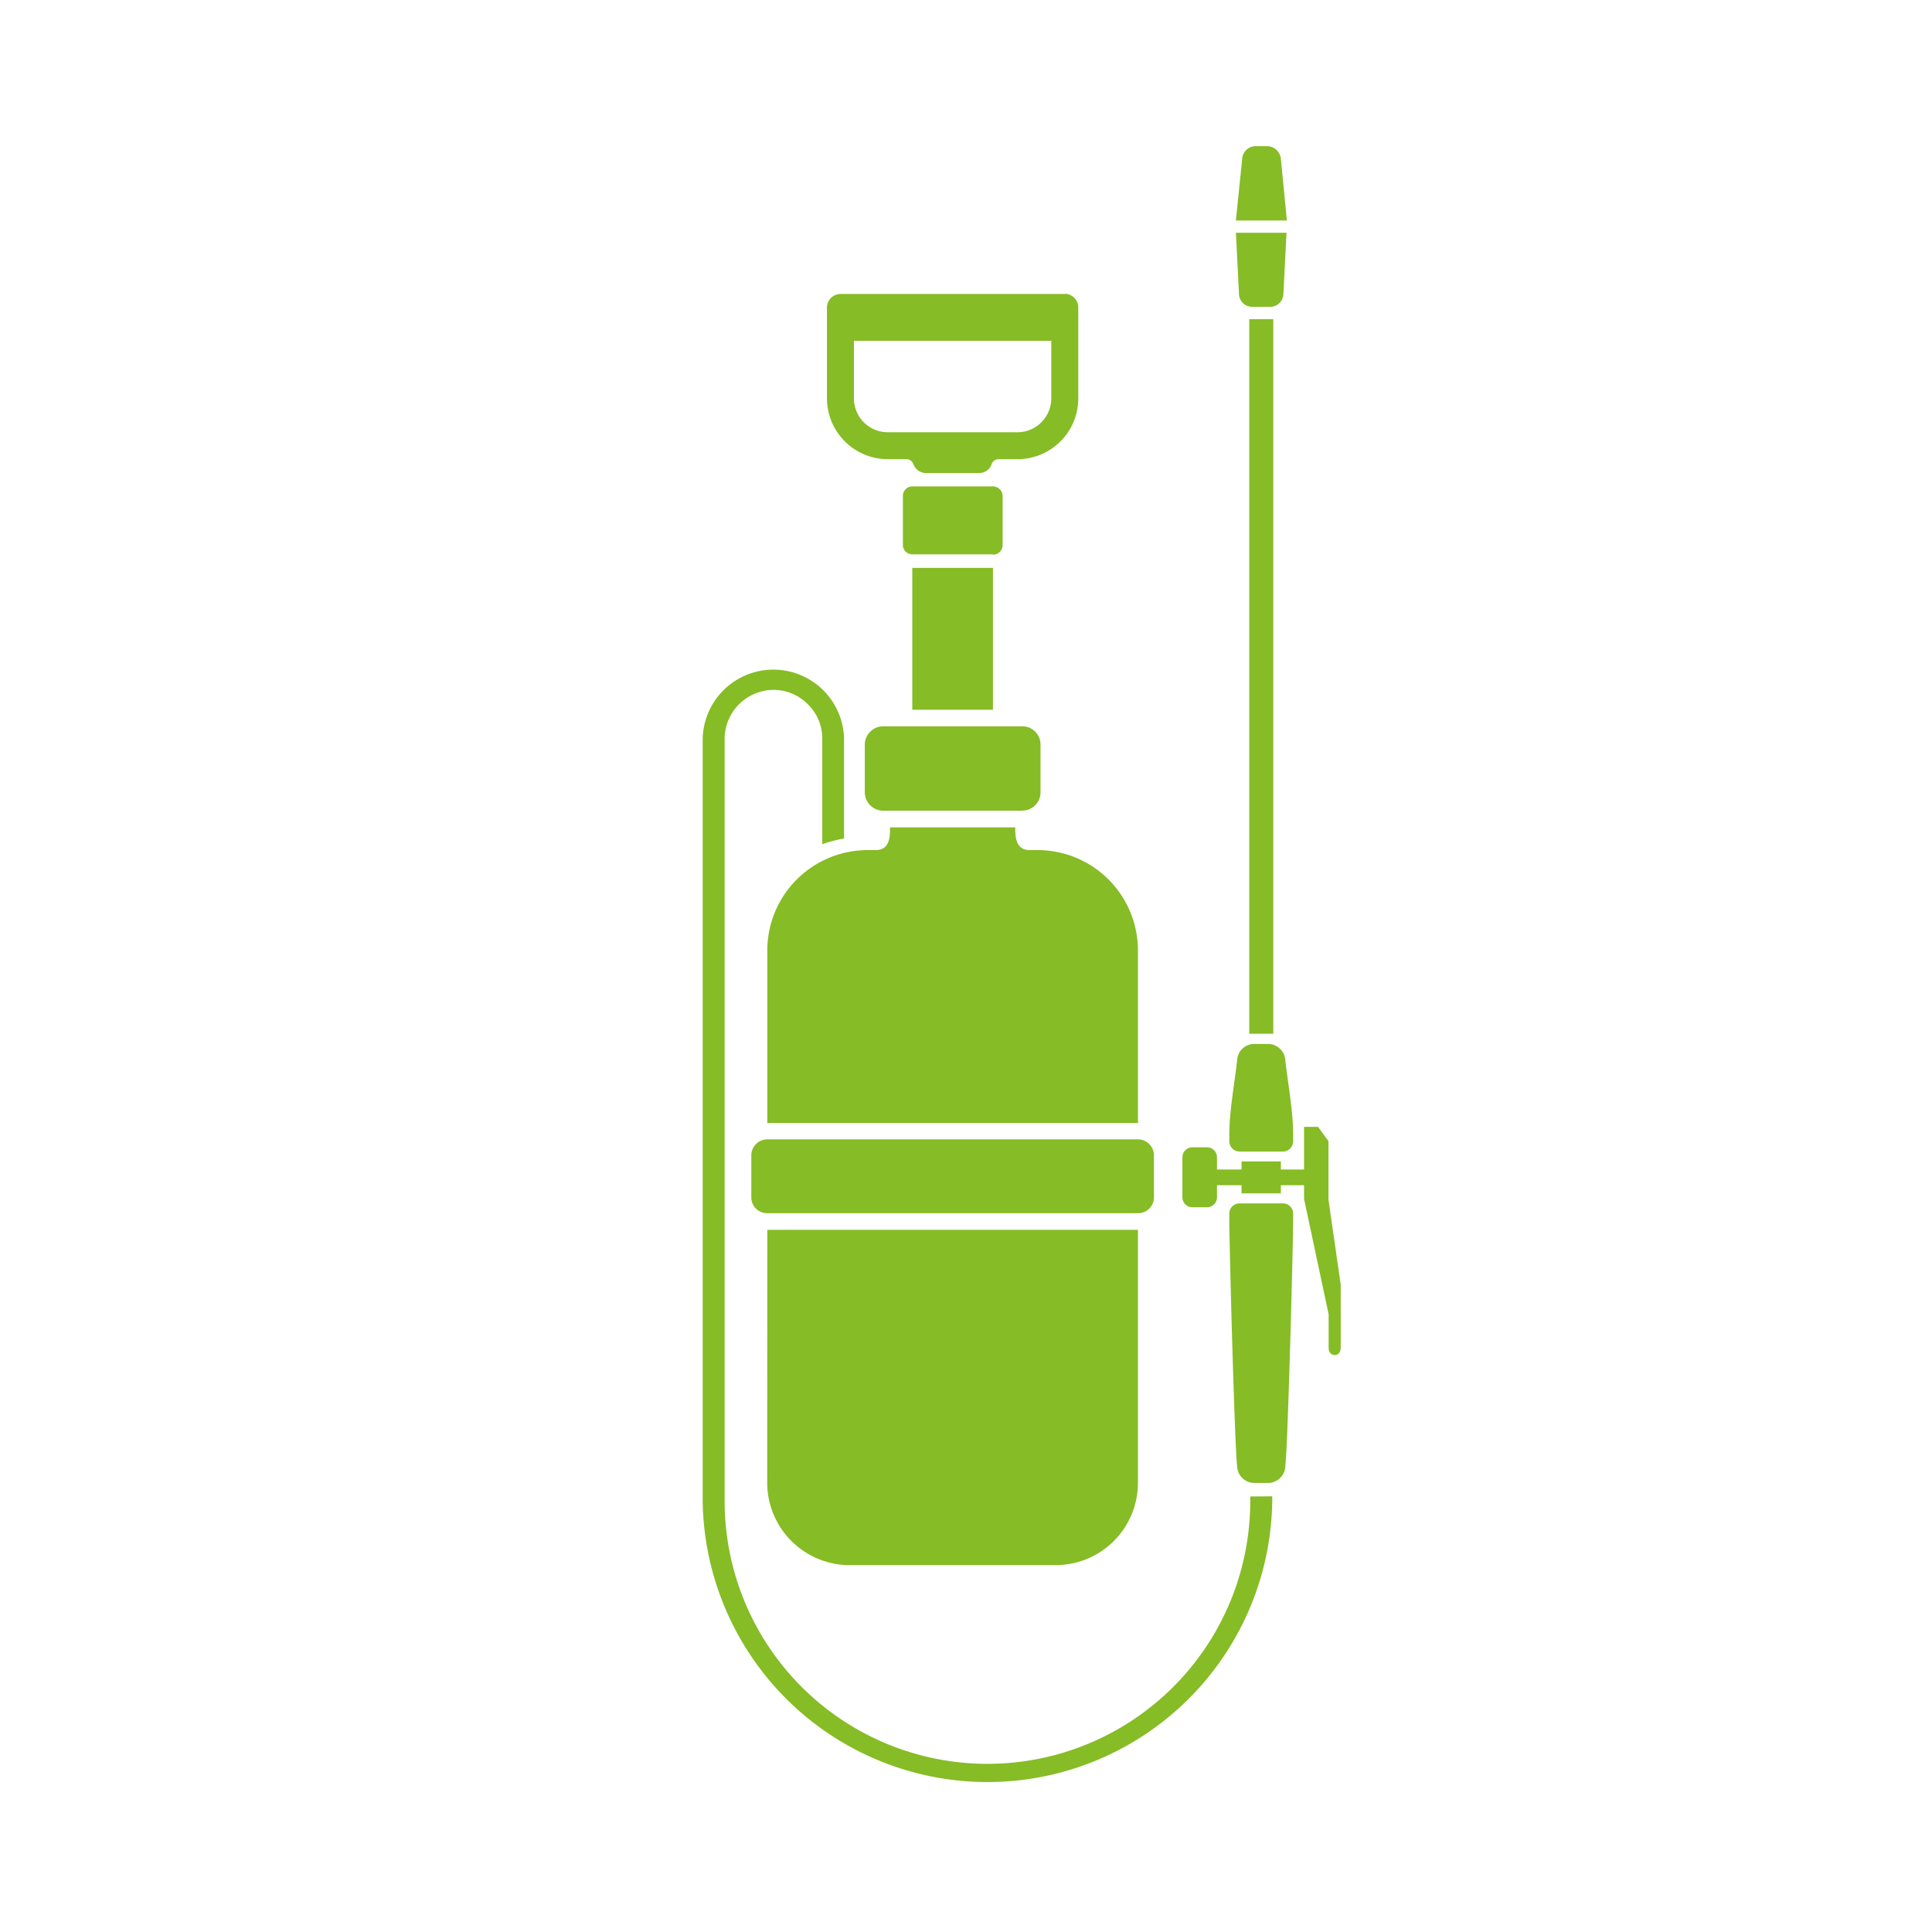
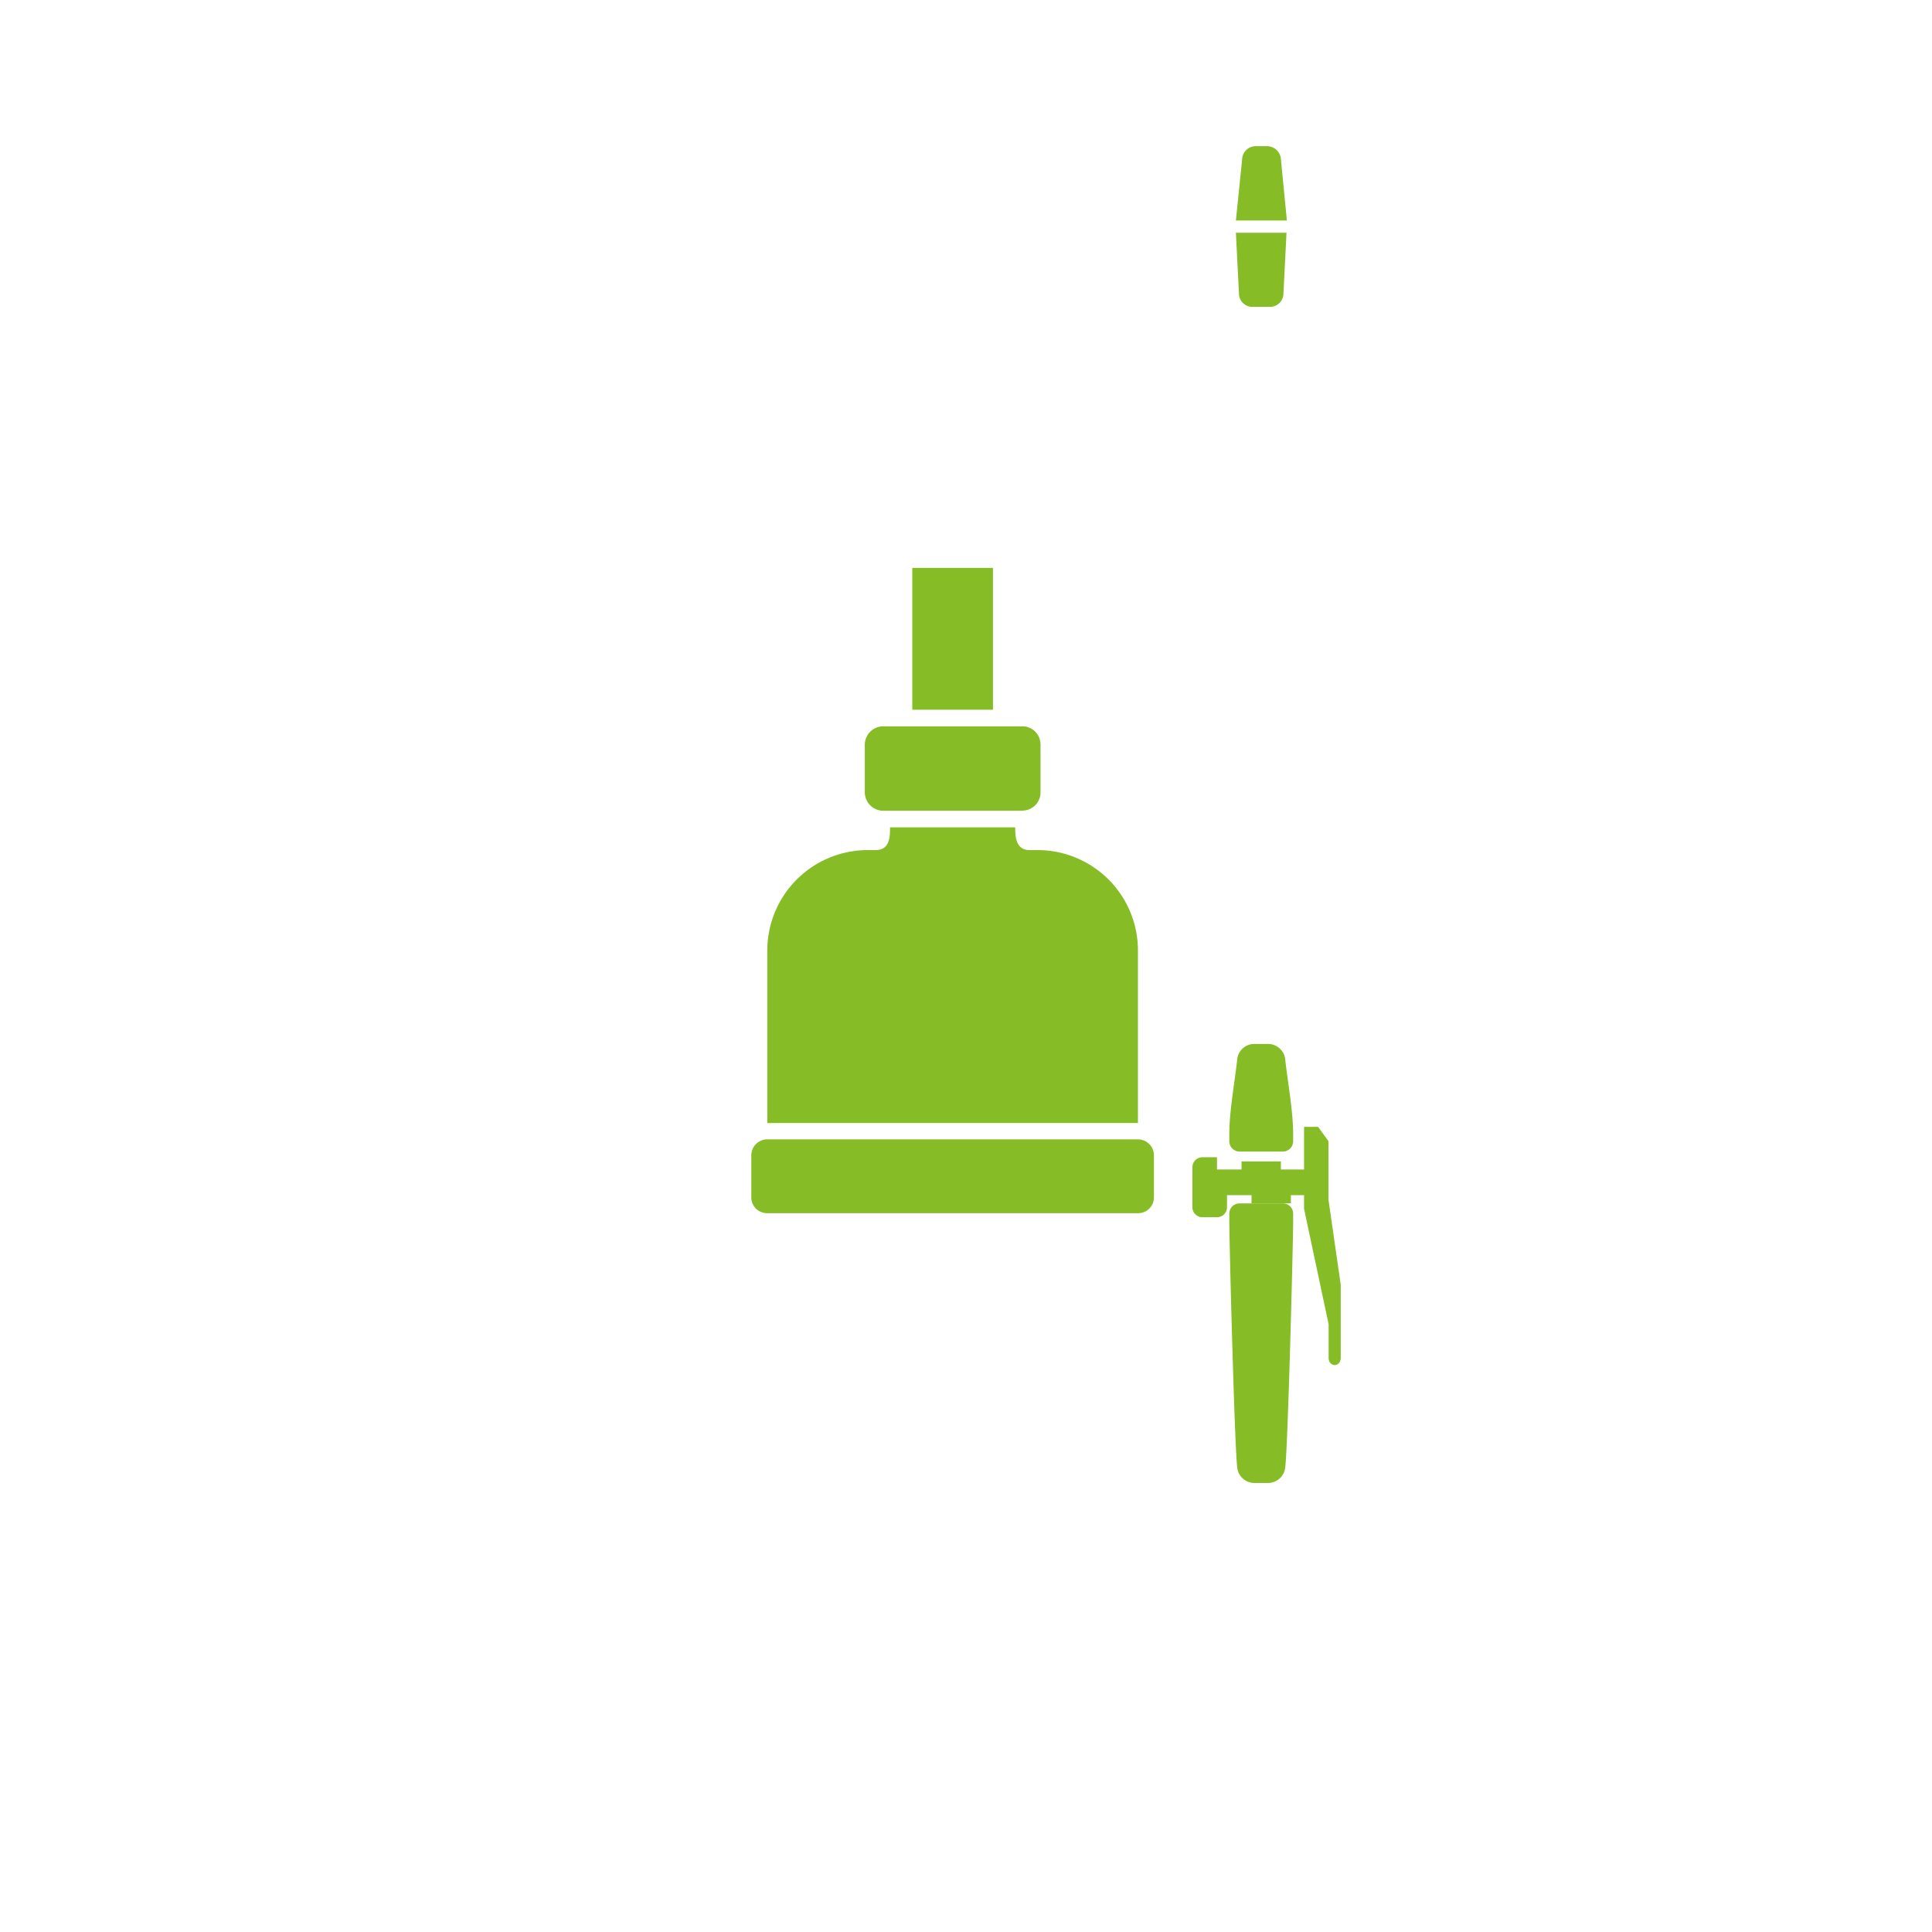
<svg xmlns="http://www.w3.org/2000/svg" id="Calque_1" data-name="Calque 1" viewBox="0 0 425.2 425.2">
  <defs>
    <style>.cls-1{fill:none;}.cls-2{clip-path:url(#clip-path);}.cls-3{fill:#86bc25;}</style>
    <clipPath id="clip-path">
      <rect class="cls-1" x="154.64" y="32.17" width="140.39" height="360.85" />
    </clipPath>
  </defs>
  <g class="cls-2">
-     <path class="cls-3" d="M168.87,270.66h81.57v55.7a18.12,18.12,0,0,1-18.1,18.1H187a18.16,18.16,0,0,1-18.15-18.1Z" />
-     <path class="cls-3" d="M287,248v9.39H281.9v-1.78h-8.66v1.78h-5.4v-2.7a2.19,2.19,0,0,0-2.2-2.19h-3.21a2.19,2.19,0,0,0-2.2,2.19v8.81a2.2,2.2,0,0,0,2.2,2.2h3.21a2.2,2.2,0,0,0,2.2-2.2v-2.65h5.4v1.79h8.66v-1.79H287v3l5.41,25.41v7.37c0,2.13,2.66,2.13,2.66,0V282.76L292.37,264V251.14L290.08,248Z" />
-     <path class="cls-3" d="M280,329.31v1a62.68,62.68,0,0,1-125.35,0V162.54a15.56,15.56,0,0,1,31.11,0v22a30.25,30.25,0,0,0-4.79,1.26V162.54A10.52,10.52,0,0,0,177.8,155a10.65,10.65,0,0,0-7.6-3.17,10.82,10.82,0,0,0-10.72,10.72v167.8a57.84,57.84,0,0,0,115.68,0v-1Z" />
+     <path class="cls-3" d="M287,248v9.39H281.9v-1.78h-8.66v1.78h-5.4v-2.7h-3.21a2.19,2.19,0,0,0-2.2,2.19v8.81a2.2,2.2,0,0,0,2.2,2.2h3.21a2.2,2.2,0,0,0,2.2-2.2v-2.65h5.4v1.79h8.66v-1.79H287v3l5.41,25.41v7.37c0,2.13,2.66,2.13,2.66,0V282.76L292.37,264V251.14L290.08,248Z" />
    <path class="cls-3" d="M272.27,322.69a3.81,3.81,0,0,0,3.63,3.68h3.35a3.83,3.83,0,0,0,3.63-3.68c.57-4.95,1.72-49.15,1.72-54V267.1a2.24,2.24,0,0,0-2.24-2.25h-9.57a2.24,2.24,0,0,0-2.24,2.25v1.61c0,4.83,1.15,49,1.72,54" />
    <path class="cls-3" d="M272.27,233.39a3.76,3.76,0,0,1,3.63-3.63h3.35a3.82,3.82,0,0,1,3.63,3.63c.57,5,1.72,11.29,1.72,16.19v1.62a2.28,2.28,0,0,1-2.24,2.24h-9.57a2.28,2.28,0,0,1-2.24-2.24v-1.62c0-4.9,1.15-11.18,1.72-16.19" />
  </g>
-   <rect class="cls-3" x="274.94" y="70.25" width="5.29" height="157.26" />
  <g class="cls-2">
    <path class="cls-3" d="M272,51.23l.68,13.42a2.93,2.93,0,0,0,2.89,2.88h4a2.94,2.94,0,0,0,2.89-2.88l.68-13.42Z" />
    <path class="cls-3" d="M272,48.53l1.37-13.42a3,3,0,0,1,2.89-2.94h2.65a3.08,3.08,0,0,1,3,2.94l1.31,13.42Z" />
-     <path class="cls-3" d="M231.37,87.7a7.46,7.46,0,0,1-7.44,7.43H195.37a7.46,7.46,0,0,1-7.44-7.43V75h43.44Zm3-23H184.93A3,3,0,0,0,182,67.6V87.7a13.41,13.41,0,0,0,13.38,13.36h4a1.62,1.62,0,0,1,1.66,1.16,3,3,0,0,0,2.77,1.89h11.64a2.88,2.88,0,0,0,2.77-1.89,1.62,1.62,0,0,1,1.66-1.16h4A13.38,13.38,0,0,0,237.31,87.7V67.6a3,3,0,0,0-2.94-2.94" />
-     <path class="cls-3" d="M218.52,122H200.77a2.06,2.06,0,0,1-2.06-2.08V109.19a2.08,2.08,0,0,1,2.06-2.14h17.75a2.14,2.14,0,0,1,2.14,2.14V120a2.12,2.12,0,0,1-2.14,2.08" />
  </g>
  <rect class="cls-3" x="200.78" y="124.98" width="17.75" height="31.22" />
  <g class="cls-2">
    <path class="cls-3" d="M225,178.43H194.33a4.08,4.08,0,0,1-4-4V163.85a4.06,4.06,0,0,1,4-4H225a4,4,0,0,1,4,4V174.4a4,4,0,0,1-4,4" />
    <path class="cls-3" d="M168.87,247.16h81.57v-38a22.09,22.09,0,0,0-22-22.07h-1.84c-3.06,0-3.17-3-3.17-5H195.88c0,2,0,5-3.17,5h-1.77a22.11,22.11,0,0,0-22.07,22.07Z" />
    <path class="cls-3" d="M250.44,267H168.87a3.47,3.47,0,0,1-3.52-3.46v-9.27a3.53,3.53,0,0,1,3.52-3.52h81.57a3.53,3.53,0,0,1,3.52,3.52v9.27a3.47,3.47,0,0,1-3.52,3.46" />
  </g>
</svg>